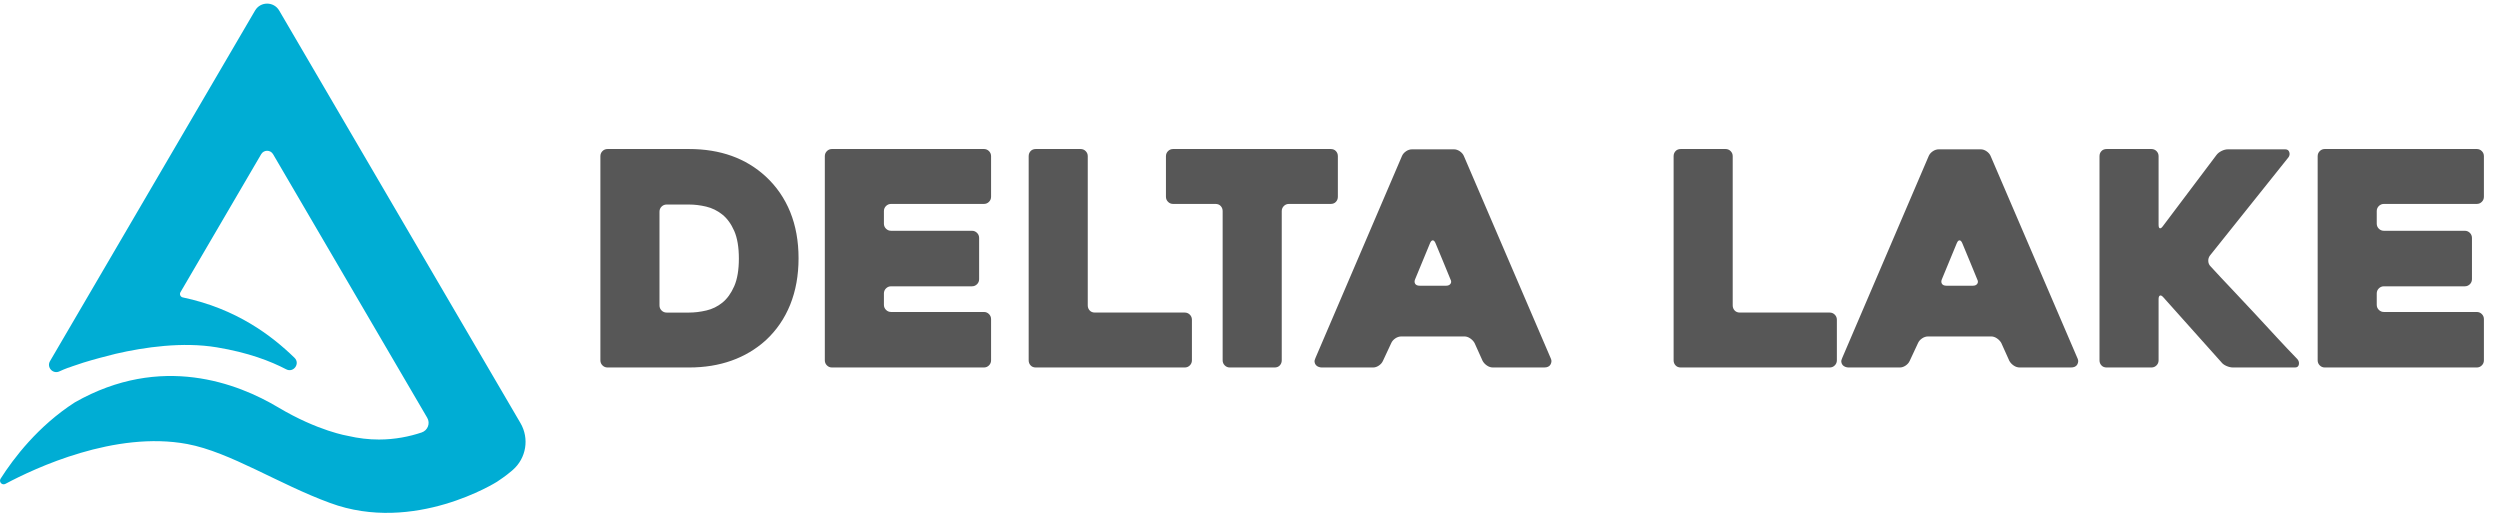
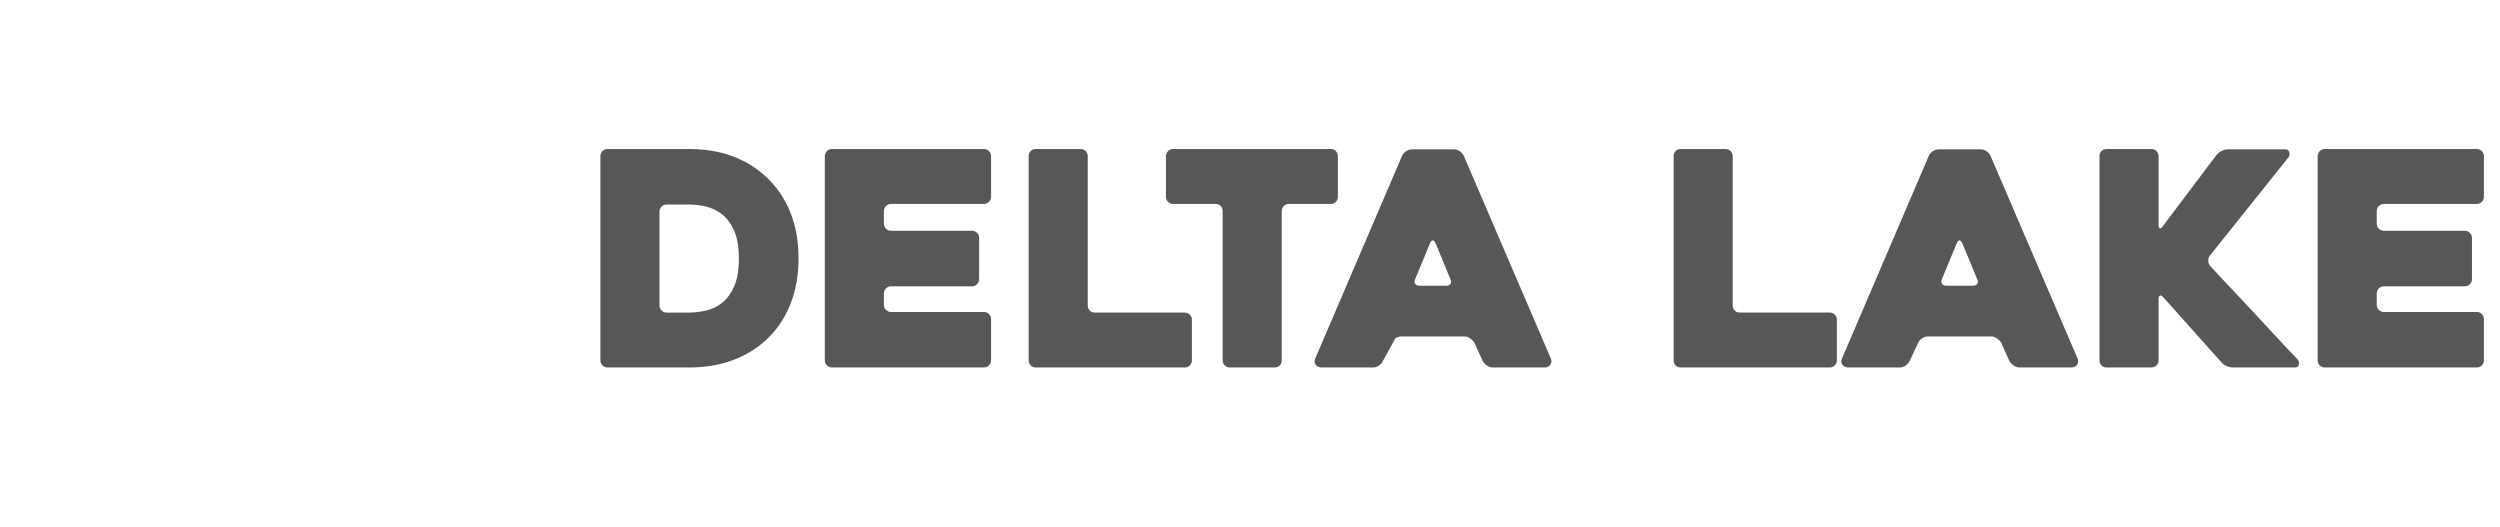
<svg xmlns="http://www.w3.org/2000/svg" width="166px" height="35px" viewBox="0 0 166 35" version="1.1">
  <title>delta-logo-rev</title>
  <g id="delta-logo-rev" stroke="none" stroke-width="1" fill="none" fill-rule="evenodd">
-     <path d="M45.752,9.895 C47.825,9.895 49.523,10.503 50.844,11.718 C51.558,12.379 52.1,13.165 52.47,14.076 C52.839,14.988 53.024,16.012 53.024,17.148 C53.024,18.284 52.839,19.311 52.47,20.229 C52.1,21.148 51.558,21.937 50.844,22.598 C50.184,23.192 49.428,23.641 48.575,23.945 C47.723,24.249 46.782,24.401 45.752,24.401 L40.341,24.401 C40.209,24.401 40.097,24.355 40.004,24.262 C39.912,24.17 39.866,24.058 39.866,23.925 L39.866,10.37 C39.866,10.238 39.912,10.126 40.004,10.033 C40.097,9.941 40.209,9.895 40.341,9.895 L45.752,9.895 Z M65.331,9.894 C65.463,9.894 65.575,9.941 65.668,10.033 C65.76,10.126 65.807,10.238 65.807,10.37 L65.807,13.065 C65.807,13.198 65.76,13.31 65.668,13.402 C65.575,13.495 65.463,13.541 65.331,13.541 L59.168,13.541 C59.036,13.541 58.924,13.588 58.831,13.68 C58.738,13.772 58.692,13.885 58.692,14.017 L58.692,14.849 C58.692,14.981 58.738,15.094 58.831,15.186 C58.924,15.278 59.036,15.324 59.168,15.324 L64.538,15.324 C64.67,15.324 64.783,15.371 64.875,15.463 C64.968,15.556 65.014,15.668 65.014,15.8 L65.014,18.535 C65.014,18.667 64.968,18.78 64.875,18.872 C64.783,18.964 64.67,19.011 64.538,19.011 L59.168,19.011 C59.036,19.011 58.924,19.057 58.831,19.15 C58.738,19.242 58.692,19.354 58.692,19.486 L58.692,20.239 C58.692,20.372 58.738,20.484 58.831,20.576 C58.924,20.669 59.036,20.715 59.168,20.715 L65.331,20.715 C65.463,20.715 65.575,20.761 65.668,20.854 C65.76,20.946 65.807,21.058 65.807,21.191 L65.807,23.925 C65.807,24.058 65.76,24.17 65.668,24.262 C65.575,24.355 65.463,24.401 65.331,24.401 L55.244,24.401 C55.112,24.401 55,24.355 54.907,24.262 C54.814,24.17 54.768,24.058 54.768,23.925 L54.768,10.37 C54.768,10.238 54.814,10.126 54.907,10.033 C55,9.941 55.112,9.894 55.244,9.894 L65.331,9.894 Z M71.752,9.895 C71.884,9.895 71.996,9.941 72.088,10.033 C72.181,10.126 72.227,10.238 72.227,10.37 L72.227,20.279 C72.227,20.411 72.27,20.524 72.356,20.616 C72.441,20.709 72.557,20.754 72.703,20.754 L78.668,20.754 C78.8,20.754 78.912,20.801 79.005,20.893 C79.097,20.986 79.143,21.098 79.143,21.23 L79.143,23.925 C79.143,24.058 79.097,24.17 79.005,24.262 C78.912,24.355 78.8,24.401 78.668,24.401 L68.779,24.401 C68.633,24.401 68.518,24.355 68.432,24.262 C68.346,24.17 68.304,24.058 68.304,23.925 L68.304,10.37 C68.304,10.238 68.346,10.126 68.432,10.033 C68.518,9.941 68.633,9.895 68.779,9.895 L71.752,9.895 Z M88.359,9.895 C88.504,9.895 88.619,9.941 88.705,10.033 C88.791,10.126 88.834,10.238 88.834,10.37 L88.834,13.065 C88.834,13.198 88.791,13.31 88.705,13.402 C88.619,13.495 88.504,13.541 88.359,13.541 L85.584,13.541 C85.452,13.541 85.339,13.587 85.247,13.68 C85.154,13.772 85.108,13.885 85.108,14.017 L85.108,23.925 C85.108,24.058 85.065,24.17 84.98,24.262 C84.894,24.355 84.778,24.401 84.633,24.401 L81.66,24.401 C81.528,24.401 81.415,24.355 81.323,24.262 C81.231,24.17 81.184,24.058 81.184,23.925 L81.184,14.017 C81.184,13.885 81.141,13.772 81.056,13.68 C80.97,13.587 80.854,13.541 80.709,13.541 L77.895,13.541 C77.763,13.541 77.65,13.495 77.558,13.402 C77.465,13.31 77.419,13.198 77.419,13.065 L77.419,10.37 C77.419,10.238 77.465,10.126 77.558,10.033 C77.65,9.941 77.763,9.895 77.895,9.895 L88.359,9.895 Z M96.543,9.915 C96.675,9.915 96.804,9.958 96.93,10.043 C97.055,10.129 97.144,10.232 97.197,10.35 L102.984,23.826 C103.036,23.945 103.026,24.071 102.954,24.203 C102.881,24.335 102.739,24.401 102.528,24.401 L99.139,24.401 C98.994,24.401 98.858,24.358 98.733,24.272 C98.607,24.186 98.512,24.084 98.446,23.965 L97.911,22.776 C97.844,22.657 97.748,22.555 97.623,22.469 C97.498,22.383 97.368,22.34 97.237,22.34 L93.055,22.34 C92.91,22.34 92.774,22.383 92.649,22.469 C92.523,22.555 92.434,22.657 92.381,22.776 L91.826,23.965 C91.773,24.084 91.684,24.186 91.559,24.272 C91.434,24.358 91.304,24.401 91.172,24.401 L87.764,24.401 C87.698,24.401 87.629,24.388 87.556,24.361 C87.483,24.335 87.424,24.295 87.378,24.242 C87.332,24.19 87.302,24.124 87.289,24.044 C87.276,23.965 87.296,23.873 87.348,23.767 L93.095,10.35 C93.148,10.232 93.237,10.129 93.363,10.043 C93.488,9.958 93.623,9.915 93.768,9.915 L96.543,9.915 Z M114.577,9.895 C114.708,9.895 114.821,9.941 114.913,10.033 C115.005,10.126 115.052,10.238 115.052,10.37 L115.052,20.279 C115.052,20.411 115.095,20.524 115.18,20.616 C115.267,20.709 115.382,20.754 115.528,20.754 L121.492,20.754 C121.624,20.754 121.737,20.801 121.829,20.893 C121.922,20.986 121.968,21.098 121.968,21.23 L121.968,23.925 C121.968,24.058 121.922,24.17 121.829,24.262 C121.737,24.355 121.624,24.401 121.492,24.401 L111.604,24.401 C111.458,24.401 111.343,24.355 111.257,24.262 C111.171,24.17 111.128,24.058 111.128,23.925 L111.128,10.37 C111.128,10.238 111.171,10.126 111.257,10.033 C111.343,9.941 111.458,9.895 111.604,9.895 L114.577,9.895 Z M131.52,9.915 C131.651,9.915 131.781,9.958 131.906,10.043 C132.031,10.129 132.121,10.232 132.173,10.35 L137.96,23.826 C138.013,23.945 138.003,24.071 137.931,24.203 C137.858,24.335 137.715,24.401 137.504,24.401 L134.116,24.401 C133.97,24.401 133.835,24.358 133.709,24.272 C133.584,24.186 133.488,24.084 133.422,23.965 L132.887,22.776 C132.821,22.657 132.725,22.555 132.6,22.469 C132.474,22.383 132.345,22.34 132.213,22.34 L128.032,22.34 C127.886,22.34 127.751,22.383 127.626,22.469 C127.5,22.555 127.411,22.657 127.358,22.776 L126.803,23.965 C126.75,24.084 126.661,24.186 126.536,24.272 C126.41,24.358 126.281,24.401 126.149,24.401 L122.74,24.401 C122.675,24.401 122.605,24.388 122.533,24.361 C122.46,24.335 122.401,24.295 122.354,24.242 C122.308,24.19 122.279,24.124 122.265,24.044 C122.252,23.965 122.272,23.873 122.324,23.767 L128.071,10.35 C128.124,10.232 128.214,10.129 128.339,10.043 C128.465,9.958 128.6,9.915 128.745,9.915 L131.52,9.915 Z M142.855,9.895 C142.987,9.895 143.099,9.941 143.192,10.033 C143.284,10.126 143.33,10.238 143.33,10.37 L143.33,14.928 C143.33,15.061 143.357,15.136 143.41,15.156 C143.462,15.176 143.529,15.133 143.608,15.027 L147.175,10.291 C147.254,10.185 147.367,10.096 147.512,10.023 C147.657,9.951 147.802,9.915 147.948,9.915 L151.733,9.915 C151.878,9.915 151.971,9.977 152.01,10.103 C152.05,10.229 152.03,10.344 151.951,10.45 L146.739,16.97 C146.66,17.076 146.623,17.197 146.63,17.336 C146.636,17.475 146.686,17.591 146.779,17.683 C147.227,18.172 147.703,18.68 148.206,19.209 C148.708,19.738 149.206,20.269 149.702,20.804 C150.197,21.339 150.686,21.868 151.168,22.389 C151.65,22.911 152.11,23.397 152.546,23.846 C152.637,23.952 152.671,24.071 152.645,24.203 C152.618,24.335 152.532,24.401 152.387,24.401 L148.285,24.401 C148.139,24.401 147.991,24.368 147.839,24.302 C147.687,24.236 147.571,24.15 147.492,24.044 L143.648,19.744 C143.555,19.638 143.479,19.599 143.42,19.625 C143.36,19.651 143.33,19.731 143.33,19.863 L143.33,23.925 C143.33,24.058 143.284,24.17 143.192,24.262 C143.099,24.355 142.987,24.401 142.855,24.401 L139.882,24.401 C139.737,24.401 139.621,24.355 139.536,24.262 C139.449,24.17 139.407,24.058 139.407,23.925 L139.407,10.37 C139.407,10.238 139.449,10.126 139.536,10.033 C139.621,9.941 139.737,9.895 139.882,9.895 L142.855,9.895 Z M164.455,9.894 C164.588,9.894 164.7,9.941 164.792,10.033 C164.885,10.126 164.931,10.238 164.931,10.37 L164.931,13.065 C164.931,13.198 164.885,13.31 164.792,13.402 C164.7,13.495 164.588,13.541 164.455,13.541 L158.292,13.541 C158.16,13.541 158.048,13.588 157.955,13.68 C157.862,13.772 157.816,13.885 157.816,14.017 L157.816,14.849 C157.816,14.981 157.862,15.094 157.955,15.186 C158.048,15.278 158.16,15.324 158.292,15.324 L163.663,15.324 C163.794,15.324 163.907,15.371 164,15.463 C164.092,15.556 164.138,15.668 164.138,15.8 L164.138,18.535 C164.138,18.667 164.092,18.78 164,18.872 C163.907,18.964 163.794,19.011 163.663,19.011 L158.292,19.011 C158.16,19.011 158.048,19.057 157.955,19.15 C157.862,19.242 157.816,19.354 157.816,19.486 L157.816,20.239 C157.816,20.372 157.862,20.484 157.955,20.576 C158.048,20.669 158.16,20.715 158.292,20.715 L164.455,20.715 C164.588,20.715 164.7,20.761 164.792,20.854 C164.885,20.946 164.931,21.058 164.931,21.191 L164.931,23.925 C164.931,24.058 164.885,24.17 164.792,24.262 C164.7,24.355 164.588,24.401 164.455,24.401 L154.368,24.401 C154.236,24.401 154.124,24.355 154.032,24.262 C153.939,24.17 153.893,24.058 153.893,23.925 L153.893,10.37 C153.893,10.238 153.939,10.126 154.032,10.033 C154.124,9.941 154.236,9.894 154.368,9.894 L164.455,9.894 Z M45.752,13.581 L44.265,13.581 C44.133,13.581 44.021,13.627 43.928,13.719 C43.835,13.812 43.79,13.925 43.79,14.056 L43.79,20.279 C43.79,20.411 43.835,20.524 43.928,20.616 C44.021,20.709 44.133,20.755 44.265,20.755 L45.752,20.755 C46.121,20.755 46.504,20.709 46.901,20.616 C47.297,20.524 47.654,20.348 47.971,20.091 C48.288,19.833 48.548,19.47 48.754,19.001 C48.958,18.532 49.061,17.921 49.061,17.168 C49.061,16.414 48.958,15.804 48.754,15.335 C48.548,14.866 48.284,14.502 47.961,14.245 C47.637,13.987 47.281,13.812 46.891,13.719 C46.501,13.627 46.121,13.581 45.752,13.581 Z M95.136,15.959 C95.07,15.959 95.01,16.018 94.958,16.137 L93.967,18.535 C93.914,18.654 93.914,18.756 93.967,18.842 C94.019,18.928 94.119,18.971 94.264,18.971 L96.028,18.971 C96.16,18.971 96.256,18.928 96.315,18.842 C96.375,18.756 96.371,18.654 96.305,18.535 C96.173,18.205 96.014,17.818 95.829,17.376 C95.644,16.933 95.473,16.52 95.314,16.137 C95.262,16.018 95.202,15.959 95.136,15.959 Z M130.112,15.959 C130.046,15.959 129.987,16.018 129.935,16.137 L128.944,18.535 C128.891,18.654 128.891,18.756 128.944,18.842 C128.996,18.928 129.096,18.971 129.241,18.971 L131.004,18.971 C131.137,18.971 131.233,18.928 131.292,18.842 C131.351,18.756 131.348,18.654 131.282,18.535 C131.15,18.205 130.991,17.818 130.806,17.376 C130.621,16.933 130.449,16.52 130.291,16.137 C130.238,16.018 130.179,15.959 130.112,15.959 Z" id="Delta-Lake" fill="#575757" />
-     <path d="M34.559,28.093 L18.538,0.7 C18.18,0.087 17.294,0.087 16.936,0.7 L3.321,23.979 C3.081,24.388 3.513,24.861 3.943,24.66 C4.119,24.577 4.322,24.494 4.546,24.41 L4.541,24.419 C4.541,24.419 4.913,24.275 5.542,24.076 C6.234,23.863 6.994,23.662 7.681,23.492 C9.604,23.048 12.124,22.686 14.396,23.063 C16.487,23.41 17.943,23.971 19.004,24.522 C19.49,24.775 19.949,24.14 19.556,23.758 C18.036,22.28 15.696,20.496 12.136,19.748 C11.981,19.716 11.902,19.54 11.983,19.402 L17.343,10.237 C17.52,9.936 17.955,9.936 18.131,10.237 L28.368,27.741 C28.584,28.109 28.403,28.58 27.998,28.716 C27.196,28.984 26.237,29.185 25.165,29.185 C24.482,29.185 23.796,29.104 23.108,28.944 C23.107,28.944 21.124,28.631 18.472,27.049 C15.82,25.467 10.708,23.449 4.971,26.716 C2.527,28.287 0.898,30.435 0.04,31.784 C-0.095,31.995 0.137,32.247 0.358,32.129 C2.329,31.076 7.644,28.589 12.433,29.483 C15.279,30.014 18.532,32.163 21.913,33.395 C27.507,35.468 32.991,31.995 33.003,31.988 C33.583,31.605 33.923,31.314 33.981,31.263 L34.051,31.202 C34.945,30.422 35.158,29.117 34.559,28.093" id="Glpyh" fill="#00ADD4" />
+     <path d="M45.752,9.895 C47.825,9.895 49.523,10.503 50.844,11.718 C51.558,12.379 52.1,13.165 52.47,14.076 C52.839,14.988 53.024,16.012 53.024,17.148 C53.024,18.284 52.839,19.311 52.47,20.229 C52.1,21.148 51.558,21.937 50.844,22.598 C50.184,23.192 49.428,23.641 48.575,23.945 C47.723,24.249 46.782,24.401 45.752,24.401 L40.341,24.401 C40.209,24.401 40.097,24.355 40.004,24.262 C39.912,24.17 39.866,24.058 39.866,23.925 L39.866,10.37 C39.866,10.238 39.912,10.126 40.004,10.033 C40.097,9.941 40.209,9.895 40.341,9.895 L45.752,9.895 Z M65.331,9.894 C65.463,9.894 65.575,9.941 65.668,10.033 C65.76,10.126 65.807,10.238 65.807,10.37 L65.807,13.065 C65.807,13.198 65.76,13.31 65.668,13.402 C65.575,13.495 65.463,13.541 65.331,13.541 L59.168,13.541 C59.036,13.541 58.924,13.588 58.831,13.68 C58.738,13.772 58.692,13.885 58.692,14.017 L58.692,14.849 C58.692,14.981 58.738,15.094 58.831,15.186 C58.924,15.278 59.036,15.324 59.168,15.324 L64.538,15.324 C64.67,15.324 64.783,15.371 64.875,15.463 C64.968,15.556 65.014,15.668 65.014,15.8 L65.014,18.535 C65.014,18.667 64.968,18.78 64.875,18.872 C64.783,18.964 64.67,19.011 64.538,19.011 L59.168,19.011 C59.036,19.011 58.924,19.057 58.831,19.15 C58.738,19.242 58.692,19.354 58.692,19.486 L58.692,20.239 C58.692,20.372 58.738,20.484 58.831,20.576 C58.924,20.669 59.036,20.715 59.168,20.715 L65.331,20.715 C65.463,20.715 65.575,20.761 65.668,20.854 C65.76,20.946 65.807,21.058 65.807,21.191 L65.807,23.925 C65.807,24.058 65.76,24.17 65.668,24.262 C65.575,24.355 65.463,24.401 65.331,24.401 L55.244,24.401 C55.112,24.401 55,24.355 54.907,24.262 C54.814,24.17 54.768,24.058 54.768,23.925 L54.768,10.37 C54.768,10.238 54.814,10.126 54.907,10.033 C55,9.941 55.112,9.894 55.244,9.894 L65.331,9.894 Z M71.752,9.895 C71.884,9.895 71.996,9.941 72.088,10.033 C72.181,10.126 72.227,10.238 72.227,10.37 L72.227,20.279 C72.227,20.411 72.27,20.524 72.356,20.616 C72.441,20.709 72.557,20.754 72.703,20.754 L78.668,20.754 C78.8,20.754 78.912,20.801 79.005,20.893 C79.097,20.986 79.143,21.098 79.143,21.23 L79.143,23.925 C79.143,24.058 79.097,24.17 79.005,24.262 C78.912,24.355 78.8,24.401 78.668,24.401 L68.779,24.401 C68.633,24.401 68.518,24.355 68.432,24.262 C68.346,24.17 68.304,24.058 68.304,23.925 L68.304,10.37 C68.304,10.238 68.346,10.126 68.432,10.033 C68.518,9.941 68.633,9.895 68.779,9.895 L71.752,9.895 Z M88.359,9.895 C88.504,9.895 88.619,9.941 88.705,10.033 C88.791,10.126 88.834,10.238 88.834,10.37 L88.834,13.065 C88.834,13.198 88.791,13.31 88.705,13.402 C88.619,13.495 88.504,13.541 88.359,13.541 L85.584,13.541 C85.452,13.541 85.339,13.587 85.247,13.68 C85.154,13.772 85.108,13.885 85.108,14.017 L85.108,23.925 C85.108,24.058 85.065,24.17 84.98,24.262 C84.894,24.355 84.778,24.401 84.633,24.401 L81.66,24.401 C81.528,24.401 81.415,24.355 81.323,24.262 C81.231,24.17 81.184,24.058 81.184,23.925 L81.184,14.017 C81.184,13.885 81.141,13.772 81.056,13.68 C80.97,13.587 80.854,13.541 80.709,13.541 L77.895,13.541 C77.763,13.541 77.65,13.495 77.558,13.402 C77.465,13.31 77.419,13.198 77.419,13.065 L77.419,10.37 C77.419,10.238 77.465,10.126 77.558,10.033 C77.65,9.941 77.763,9.895 77.895,9.895 L88.359,9.895 Z M96.543,9.915 C96.675,9.915 96.804,9.958 96.93,10.043 C97.055,10.129 97.144,10.232 97.197,10.35 L102.984,23.826 C103.036,23.945 103.026,24.071 102.954,24.203 C102.881,24.335 102.739,24.401 102.528,24.401 L99.139,24.401 C98.994,24.401 98.858,24.358 98.733,24.272 C98.607,24.186 98.512,24.084 98.446,23.965 L97.911,22.776 C97.844,22.657 97.748,22.555 97.623,22.469 C97.498,22.383 97.368,22.34 97.237,22.34 L93.055,22.34 C92.91,22.34 92.774,22.383 92.649,22.469 L91.826,23.965 C91.773,24.084 91.684,24.186 91.559,24.272 C91.434,24.358 91.304,24.401 91.172,24.401 L87.764,24.401 C87.698,24.401 87.629,24.388 87.556,24.361 C87.483,24.335 87.424,24.295 87.378,24.242 C87.332,24.19 87.302,24.124 87.289,24.044 C87.276,23.965 87.296,23.873 87.348,23.767 L93.095,10.35 C93.148,10.232 93.237,10.129 93.363,10.043 C93.488,9.958 93.623,9.915 93.768,9.915 L96.543,9.915 Z M114.577,9.895 C114.708,9.895 114.821,9.941 114.913,10.033 C115.005,10.126 115.052,10.238 115.052,10.37 L115.052,20.279 C115.052,20.411 115.095,20.524 115.18,20.616 C115.267,20.709 115.382,20.754 115.528,20.754 L121.492,20.754 C121.624,20.754 121.737,20.801 121.829,20.893 C121.922,20.986 121.968,21.098 121.968,21.23 L121.968,23.925 C121.968,24.058 121.922,24.17 121.829,24.262 C121.737,24.355 121.624,24.401 121.492,24.401 L111.604,24.401 C111.458,24.401 111.343,24.355 111.257,24.262 C111.171,24.17 111.128,24.058 111.128,23.925 L111.128,10.37 C111.128,10.238 111.171,10.126 111.257,10.033 C111.343,9.941 111.458,9.895 111.604,9.895 L114.577,9.895 Z M131.52,9.915 C131.651,9.915 131.781,9.958 131.906,10.043 C132.031,10.129 132.121,10.232 132.173,10.35 L137.96,23.826 C138.013,23.945 138.003,24.071 137.931,24.203 C137.858,24.335 137.715,24.401 137.504,24.401 L134.116,24.401 C133.97,24.401 133.835,24.358 133.709,24.272 C133.584,24.186 133.488,24.084 133.422,23.965 L132.887,22.776 C132.821,22.657 132.725,22.555 132.6,22.469 C132.474,22.383 132.345,22.34 132.213,22.34 L128.032,22.34 C127.886,22.34 127.751,22.383 127.626,22.469 C127.5,22.555 127.411,22.657 127.358,22.776 L126.803,23.965 C126.75,24.084 126.661,24.186 126.536,24.272 C126.41,24.358 126.281,24.401 126.149,24.401 L122.74,24.401 C122.675,24.401 122.605,24.388 122.533,24.361 C122.46,24.335 122.401,24.295 122.354,24.242 C122.308,24.19 122.279,24.124 122.265,24.044 C122.252,23.965 122.272,23.873 122.324,23.767 L128.071,10.35 C128.124,10.232 128.214,10.129 128.339,10.043 C128.465,9.958 128.6,9.915 128.745,9.915 L131.52,9.915 Z M142.855,9.895 C142.987,9.895 143.099,9.941 143.192,10.033 C143.284,10.126 143.33,10.238 143.33,10.37 L143.33,14.928 C143.33,15.061 143.357,15.136 143.41,15.156 C143.462,15.176 143.529,15.133 143.608,15.027 L147.175,10.291 C147.254,10.185 147.367,10.096 147.512,10.023 C147.657,9.951 147.802,9.915 147.948,9.915 L151.733,9.915 C151.878,9.915 151.971,9.977 152.01,10.103 C152.05,10.229 152.03,10.344 151.951,10.45 L146.739,16.97 C146.66,17.076 146.623,17.197 146.63,17.336 C146.636,17.475 146.686,17.591 146.779,17.683 C147.227,18.172 147.703,18.68 148.206,19.209 C148.708,19.738 149.206,20.269 149.702,20.804 C150.197,21.339 150.686,21.868 151.168,22.389 C151.65,22.911 152.11,23.397 152.546,23.846 C152.637,23.952 152.671,24.071 152.645,24.203 C152.618,24.335 152.532,24.401 152.387,24.401 L148.285,24.401 C148.139,24.401 147.991,24.368 147.839,24.302 C147.687,24.236 147.571,24.15 147.492,24.044 L143.648,19.744 C143.555,19.638 143.479,19.599 143.42,19.625 C143.36,19.651 143.33,19.731 143.33,19.863 L143.33,23.925 C143.33,24.058 143.284,24.17 143.192,24.262 C143.099,24.355 142.987,24.401 142.855,24.401 L139.882,24.401 C139.737,24.401 139.621,24.355 139.536,24.262 C139.449,24.17 139.407,24.058 139.407,23.925 L139.407,10.37 C139.407,10.238 139.449,10.126 139.536,10.033 C139.621,9.941 139.737,9.895 139.882,9.895 L142.855,9.895 Z M164.455,9.894 C164.588,9.894 164.7,9.941 164.792,10.033 C164.885,10.126 164.931,10.238 164.931,10.37 L164.931,13.065 C164.931,13.198 164.885,13.31 164.792,13.402 C164.7,13.495 164.588,13.541 164.455,13.541 L158.292,13.541 C158.16,13.541 158.048,13.588 157.955,13.68 C157.862,13.772 157.816,13.885 157.816,14.017 L157.816,14.849 C157.816,14.981 157.862,15.094 157.955,15.186 C158.048,15.278 158.16,15.324 158.292,15.324 L163.663,15.324 C163.794,15.324 163.907,15.371 164,15.463 C164.092,15.556 164.138,15.668 164.138,15.8 L164.138,18.535 C164.138,18.667 164.092,18.78 164,18.872 C163.907,18.964 163.794,19.011 163.663,19.011 L158.292,19.011 C158.16,19.011 158.048,19.057 157.955,19.15 C157.862,19.242 157.816,19.354 157.816,19.486 L157.816,20.239 C157.816,20.372 157.862,20.484 157.955,20.576 C158.048,20.669 158.16,20.715 158.292,20.715 L164.455,20.715 C164.588,20.715 164.7,20.761 164.792,20.854 C164.885,20.946 164.931,21.058 164.931,21.191 L164.931,23.925 C164.931,24.058 164.885,24.17 164.792,24.262 C164.7,24.355 164.588,24.401 164.455,24.401 L154.368,24.401 C154.236,24.401 154.124,24.355 154.032,24.262 C153.939,24.17 153.893,24.058 153.893,23.925 L153.893,10.37 C153.893,10.238 153.939,10.126 154.032,10.033 C154.124,9.941 154.236,9.894 154.368,9.894 L164.455,9.894 Z M45.752,13.581 L44.265,13.581 C44.133,13.581 44.021,13.627 43.928,13.719 C43.835,13.812 43.79,13.925 43.79,14.056 L43.79,20.279 C43.79,20.411 43.835,20.524 43.928,20.616 C44.021,20.709 44.133,20.755 44.265,20.755 L45.752,20.755 C46.121,20.755 46.504,20.709 46.901,20.616 C47.297,20.524 47.654,20.348 47.971,20.091 C48.288,19.833 48.548,19.47 48.754,19.001 C48.958,18.532 49.061,17.921 49.061,17.168 C49.061,16.414 48.958,15.804 48.754,15.335 C48.548,14.866 48.284,14.502 47.961,14.245 C47.637,13.987 47.281,13.812 46.891,13.719 C46.501,13.627 46.121,13.581 45.752,13.581 Z M95.136,15.959 C95.07,15.959 95.01,16.018 94.958,16.137 L93.967,18.535 C93.914,18.654 93.914,18.756 93.967,18.842 C94.019,18.928 94.119,18.971 94.264,18.971 L96.028,18.971 C96.16,18.971 96.256,18.928 96.315,18.842 C96.375,18.756 96.371,18.654 96.305,18.535 C96.173,18.205 96.014,17.818 95.829,17.376 C95.644,16.933 95.473,16.52 95.314,16.137 C95.262,16.018 95.202,15.959 95.136,15.959 Z M130.112,15.959 C130.046,15.959 129.987,16.018 129.935,16.137 L128.944,18.535 C128.891,18.654 128.891,18.756 128.944,18.842 C128.996,18.928 129.096,18.971 129.241,18.971 L131.004,18.971 C131.137,18.971 131.233,18.928 131.292,18.842 C131.351,18.756 131.348,18.654 131.282,18.535 C131.15,18.205 130.991,17.818 130.806,17.376 C130.621,16.933 130.449,16.52 130.291,16.137 C130.238,16.018 130.179,15.959 130.112,15.959 Z" id="Delta-Lake" fill="#575757" />
  </g>
</svg>